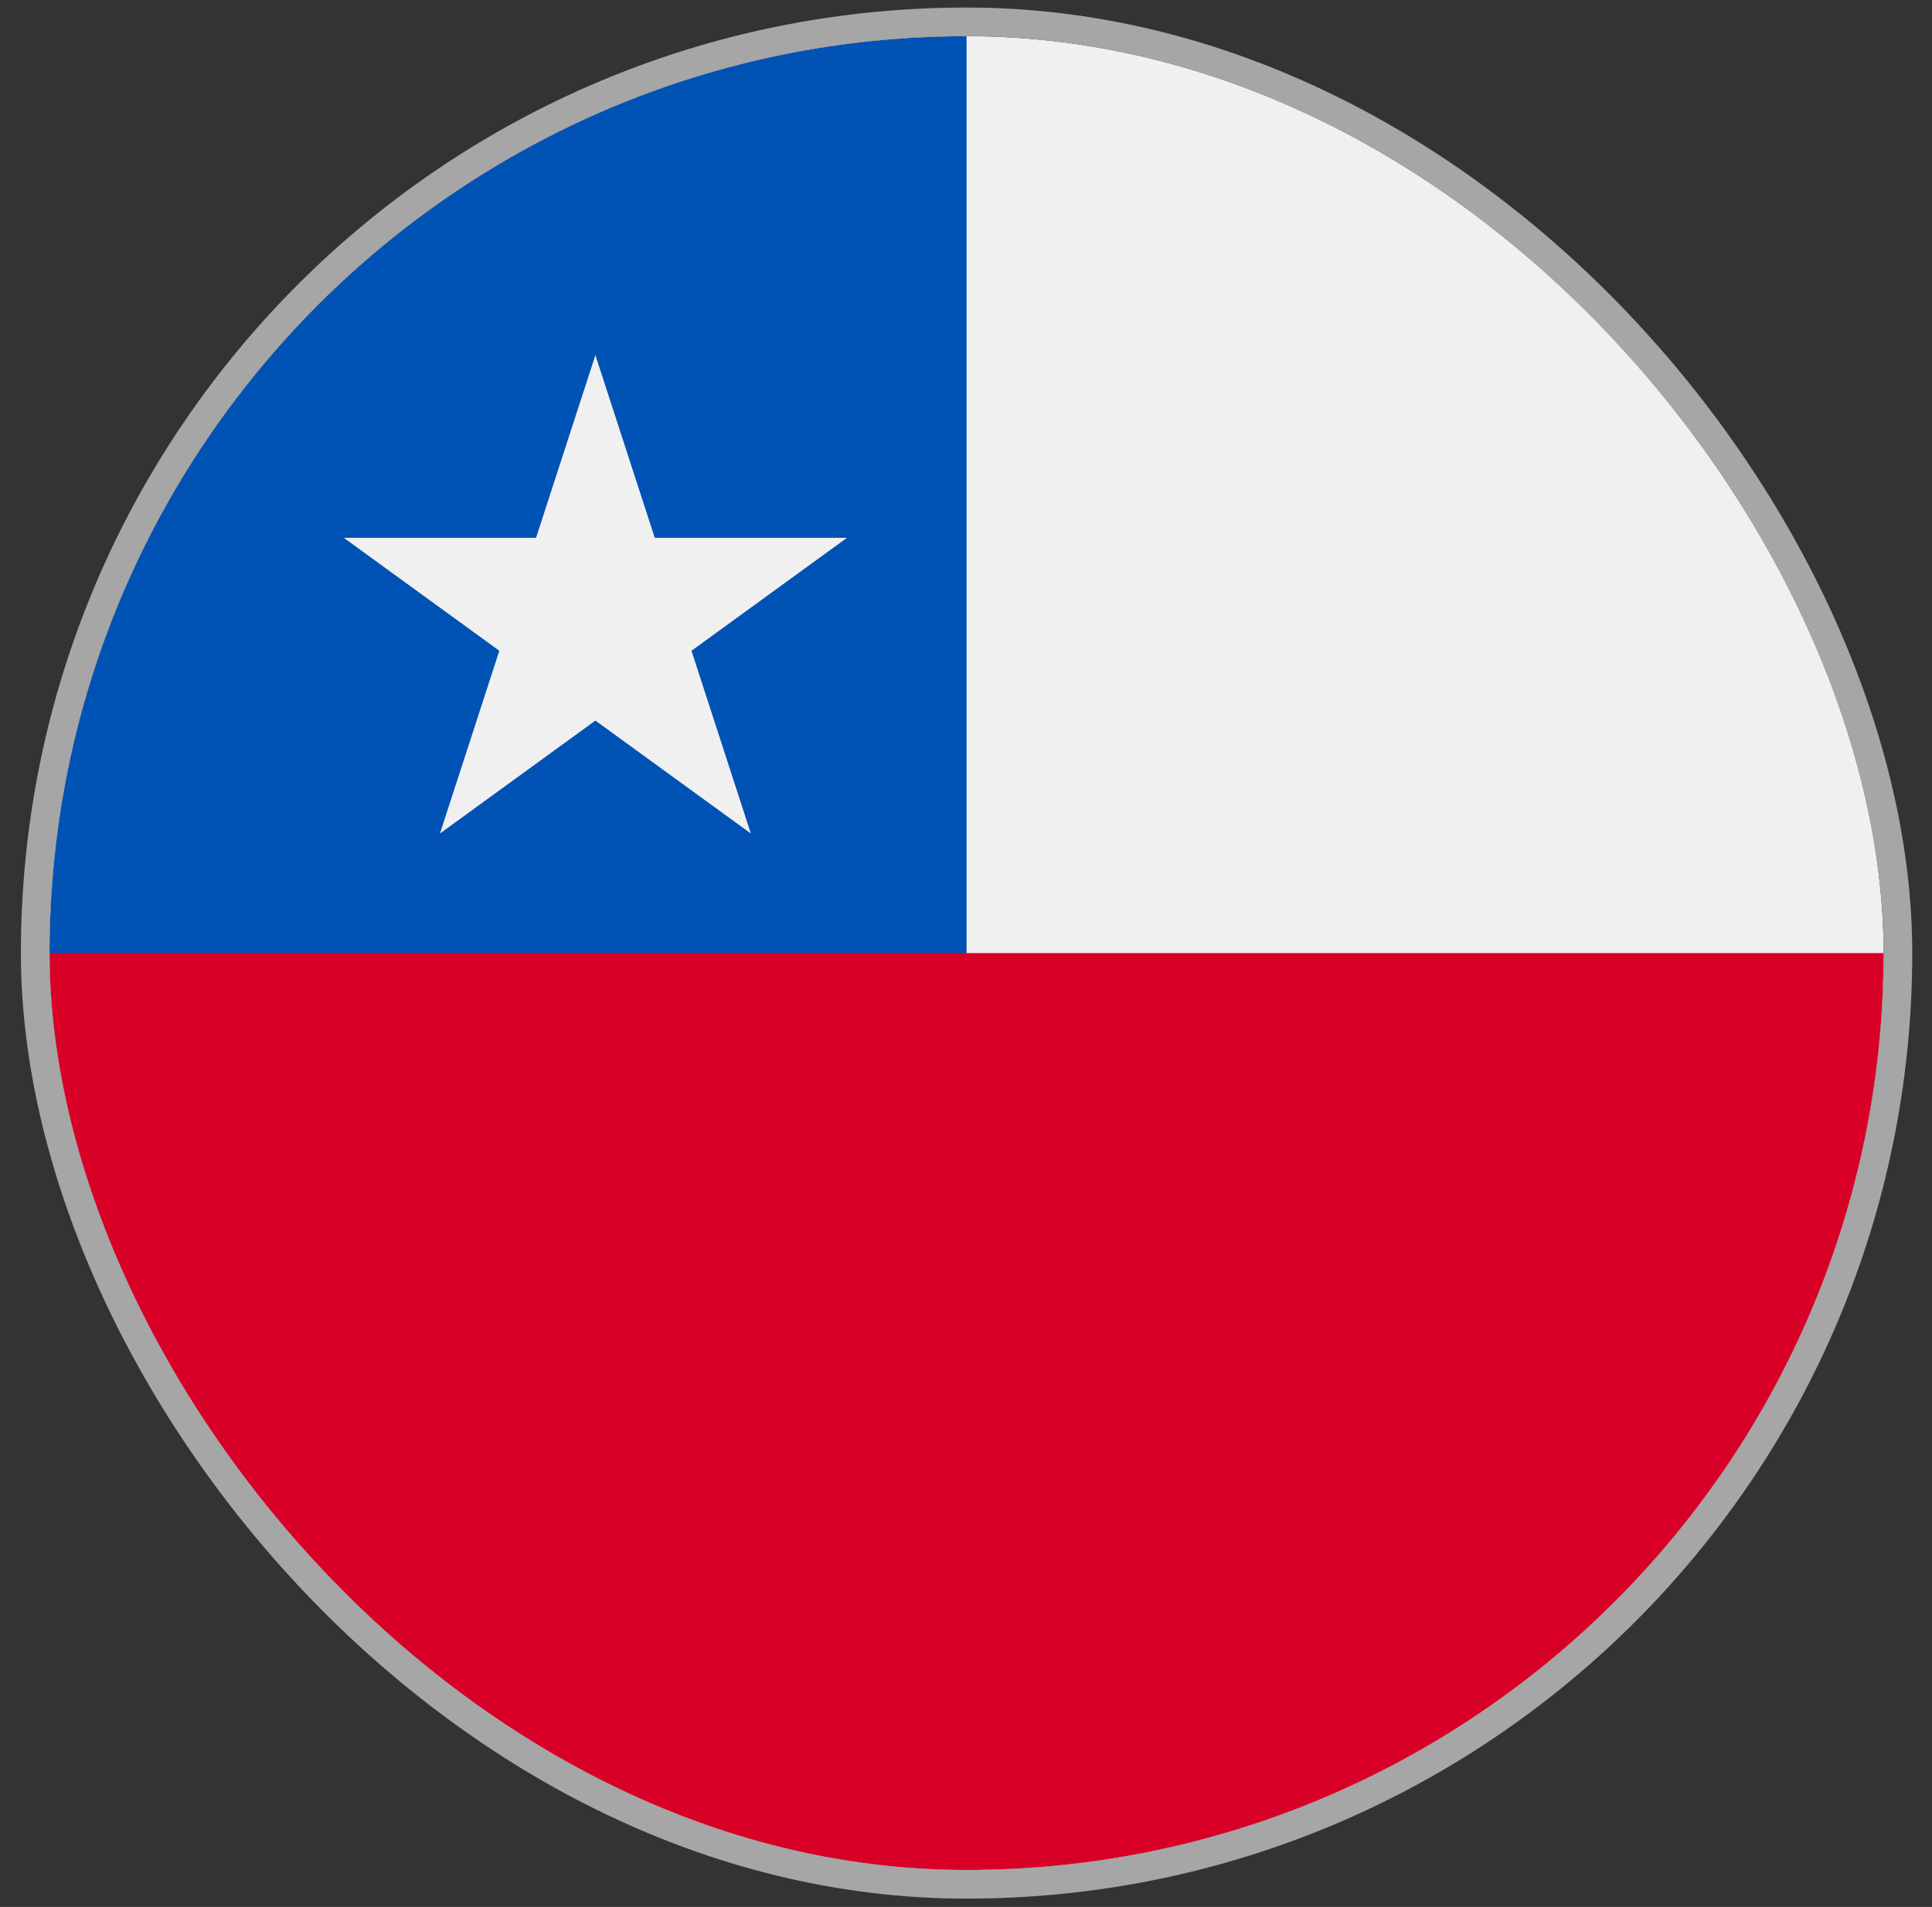
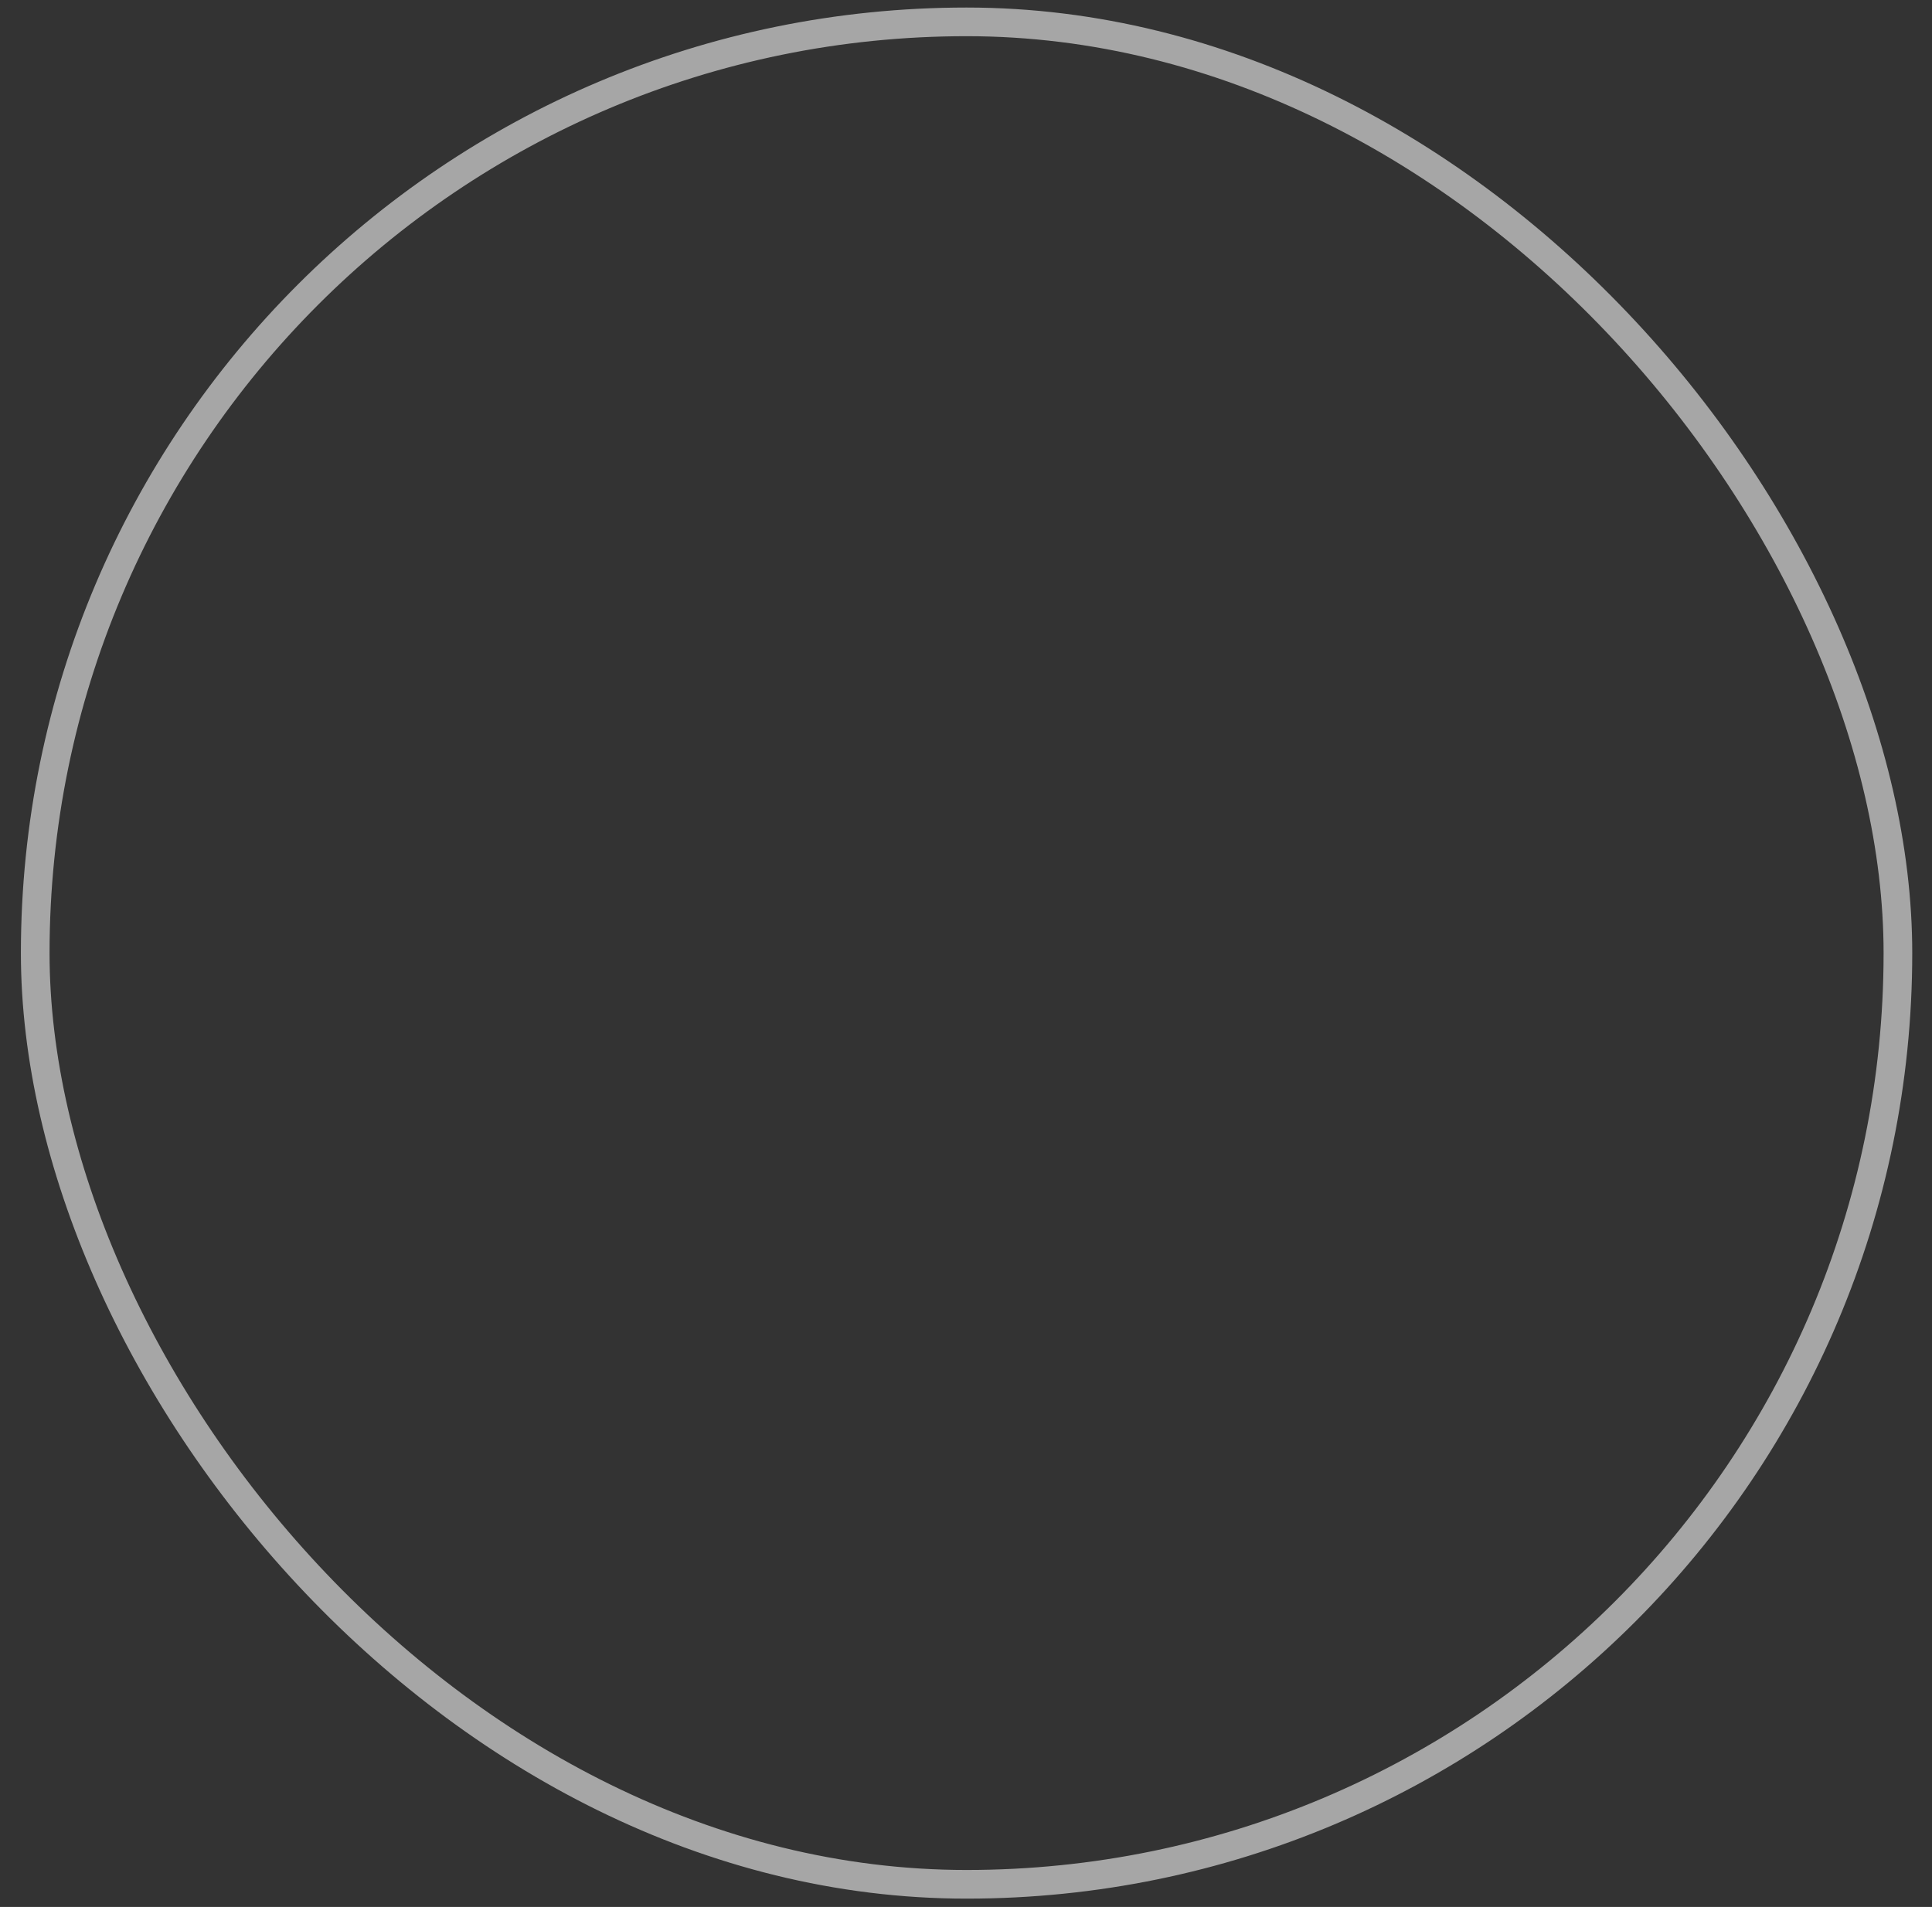
<svg xmlns="http://www.w3.org/2000/svg" fill="none" viewBox="0 0 78 77" height="77" width="78">
  <rect x="0" y="0" width="78" height="77" fill="#333333" stroke="none" />
  <g clip-path="url(#clip0_4_7123)">
    <path fill="#F0F0F0" d="M39.022 75.507C59.469 75.507 76.045 58.931 76.045 38.484C76.045 18.037 59.469 1.462 39.022 1.462C18.576 1.462 2 18.037 2 38.484C2 58.931 18.576 75.507 39.022 75.507Z" />
    <path fill="#D80027" d="M76.045 38.484C76.045 58.931 59.469 75.506 39.022 75.506C18.576 75.506 2 58.931 2 38.484C2 18.037 39.022 38.484 39.022 38.484C39.022 38.484 67.044 38.484 76.045 38.484Z" />
-     <path fill="#0052B4" d="M2 38.484C2 18.038 18.576 1.462 39.022 1.462V38.484C39.022 38.484 14.877 38.484 2 38.484Z" />
    <path fill="#F0F0F0" d="M24.038 14.339L26.435 21.718H34.193L27.917 26.277L30.314 33.656L24.038 29.096L17.762 33.656L20.159 26.277L13.883 21.718H21.641L24.038 14.339Z" />
  </g>
  <rect stroke-width="1.157" stroke="#A6A6A6" rx="37.601" height="75.202" width="75.202" y="0.883" x="1.422" />
  <defs>
    <clipPath id="clip0_4_7123">
-       <rect fill="white" rx="37.022" height="74.045" width="74.045" y="1.462" x="2" />
-     </clipPath>
+       </clipPath>
  </defs>
</svg>